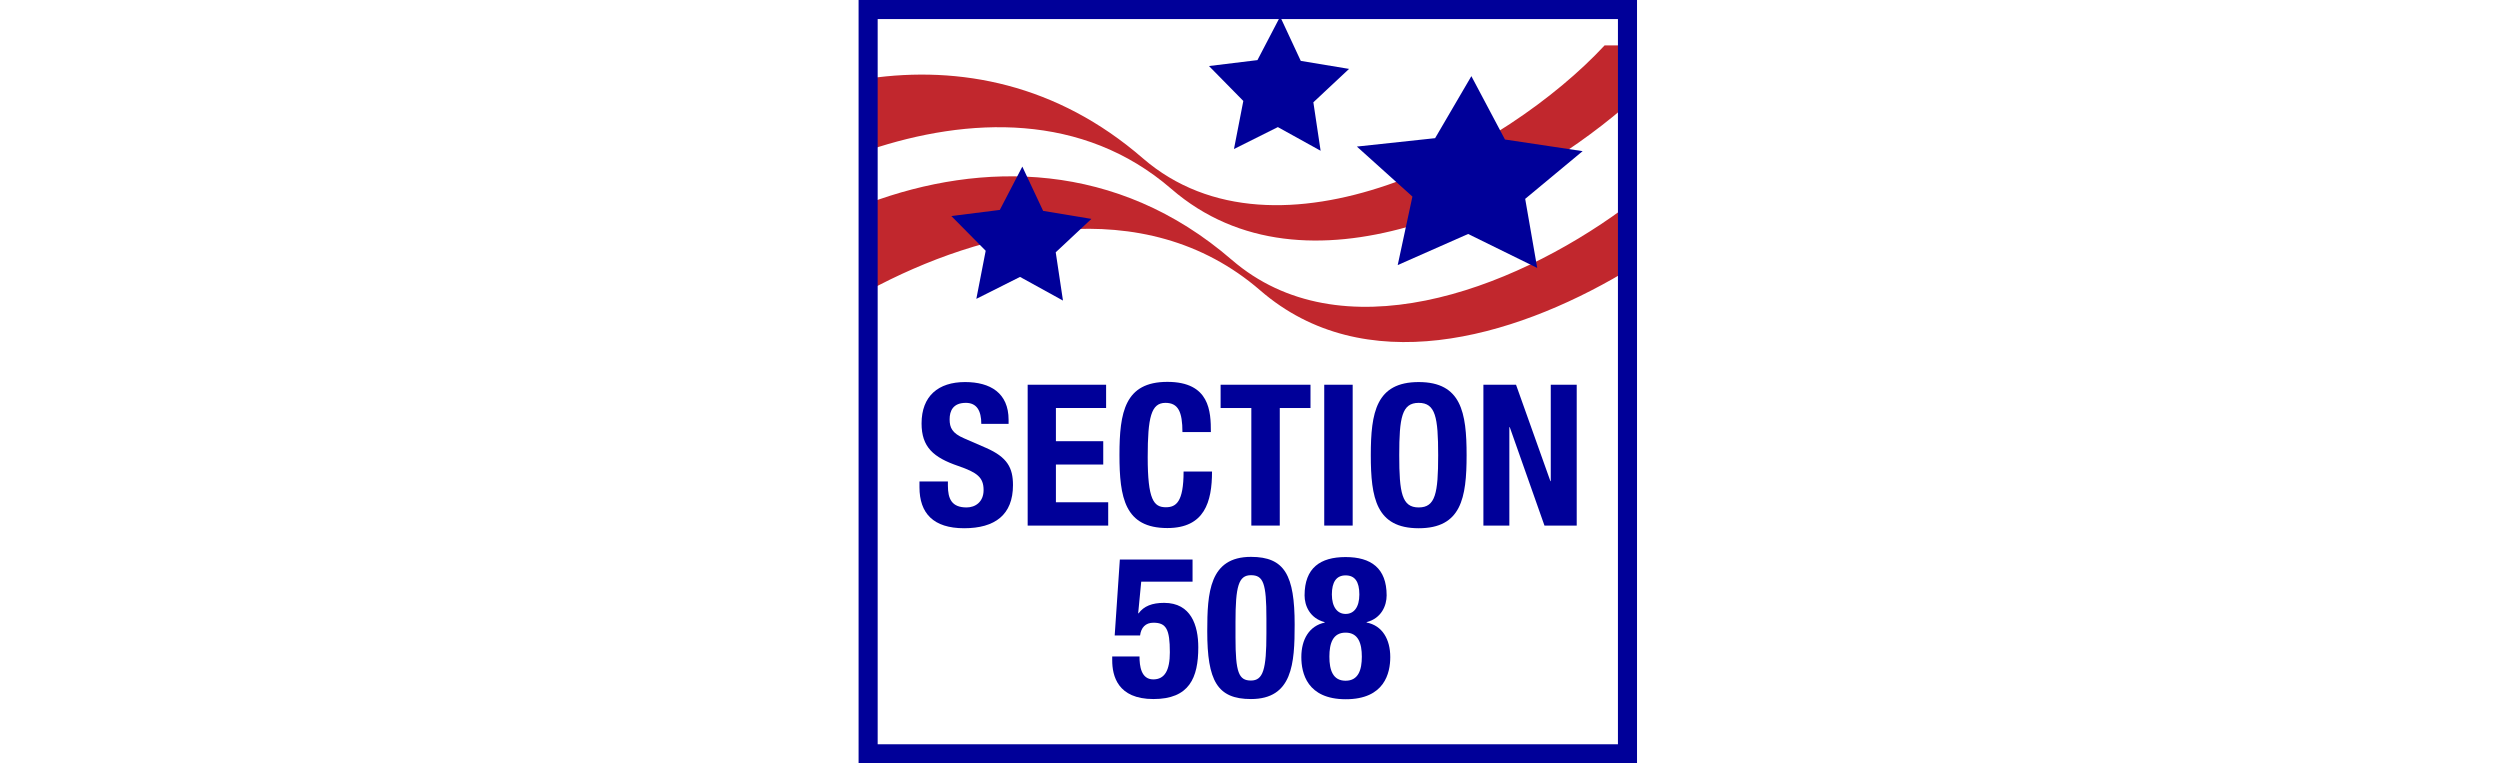
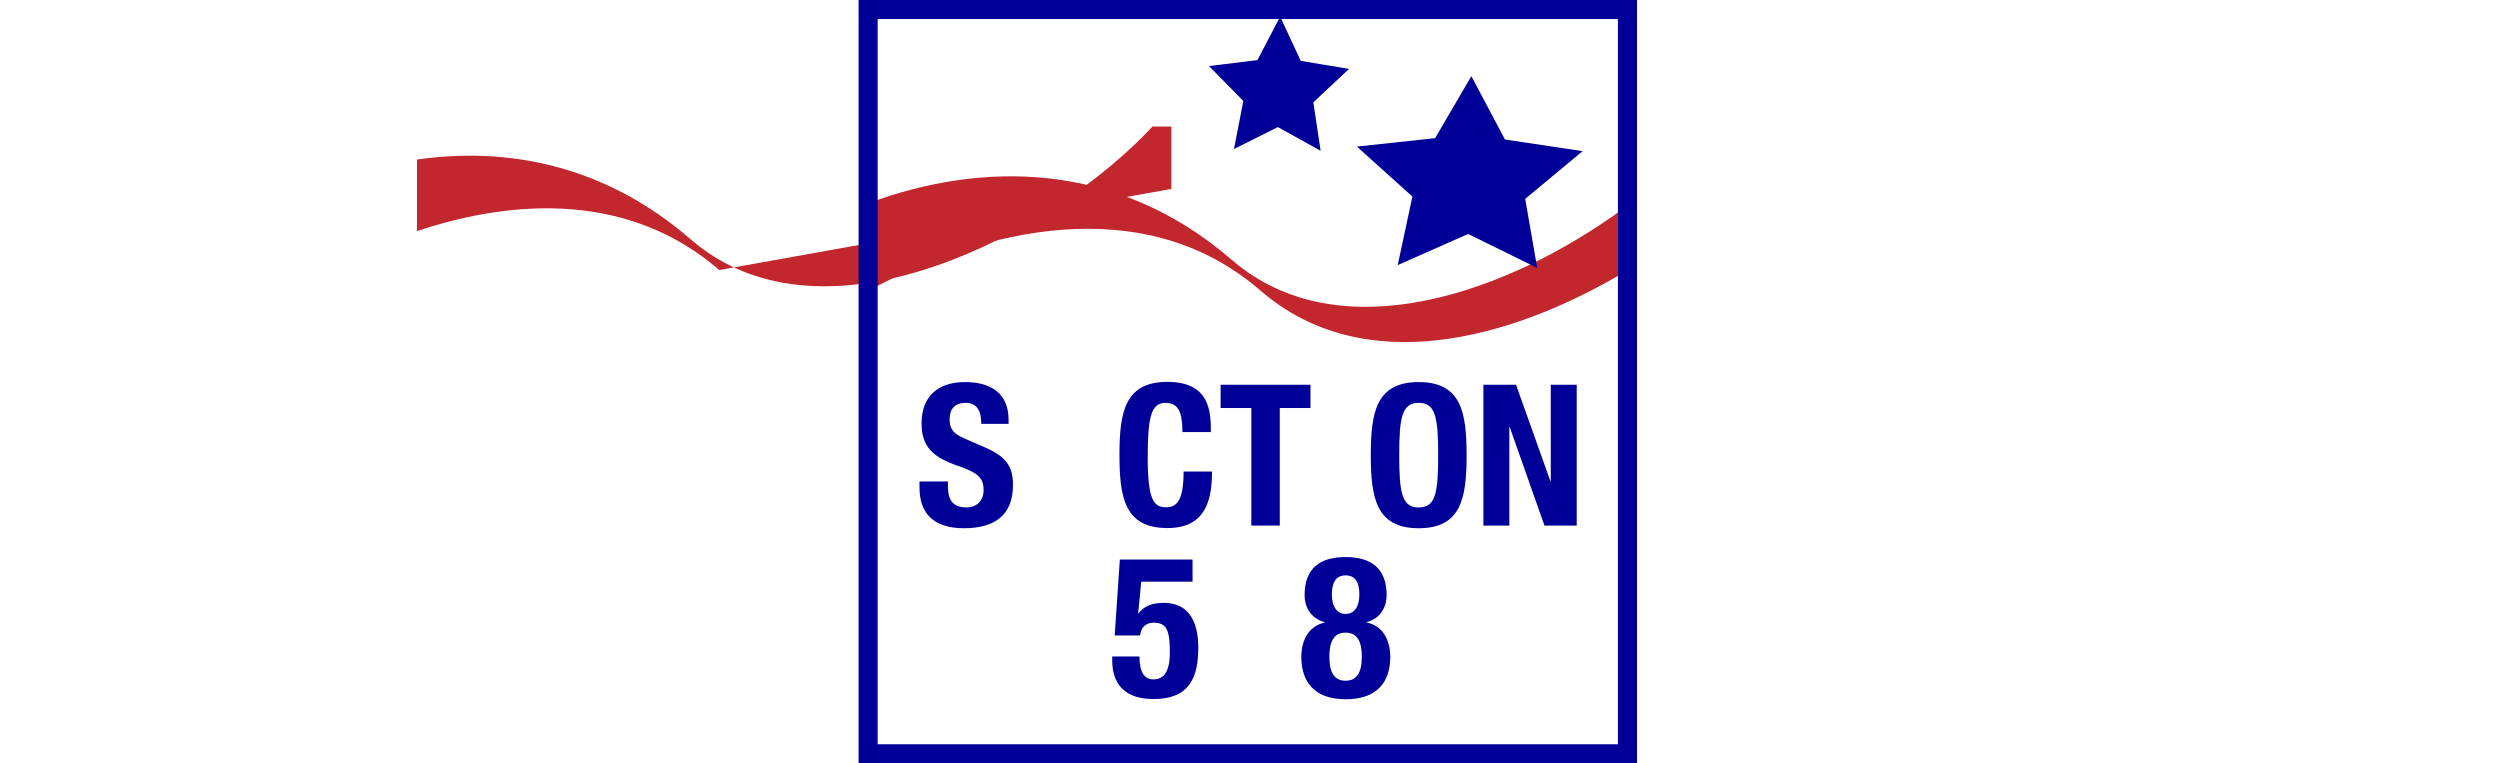
<svg xmlns="http://www.w3.org/2000/svg" id="art" viewBox="0 0 131 40">
  <defs>
    <style>
      .cls-1 {
        fill: none;
      }

      .cls-2 {
        fill: #c1272d;
      }

      .cls-3 {
        fill: #009;
      }
    </style>
  </defs>
  <g>
    <path class="cls-3" d="M49.67,25.23v.22c0,.69.2,1.14.98,1.14.46,0,.89-.29.89-.91,0-.67-.34-.92-1.32-1.26-1.32-.45-1.93-1-1.93-2.23,0-1.44.88-2.17,2.28-2.17,1.32,0,2.28.57,2.28,1.98v.21h-1.43c0-.69-.24-1.1-.81-1.1-.67,0-.85.42-.85.86s.13.73.76,1l1.15.5c1.12.49,1.41,1.05,1.41,1.95,0,1.56-.95,2.26-2.56,2.26s-2.34-.78-2.34-2.15v-.3h1.49Z" />
-     <path class="cls-3" d="M57.96,20.16v1.22h-2.63v1.74h2.48v1.22h-2.48v1.98h2.74v1.22h-4.22v-7.38h4.12Z" />
    <path class="cls-3" d="M61.96,22.65c0-1.07-.22-1.54-.89-1.54-.75,0-.93.75-.93,2.84,0,2.23.31,2.63.95,2.63.54,0,.93-.28.93-1.87h1.49c0,1.59-.39,2.96-2.34,2.96-2.23,0-2.51-1.59-2.51-3.83s.28-3.83,2.51-3.83,2.28,1.56,2.28,2.63h-1.49Z" />
    <path class="cls-3" d="M68.67,20.16v1.22h-1.61v6.16h-1.49v-6.16h-1.61v-1.22h4.71Z" />
-     <path class="cls-3" d="M69.39,27.54v-7.38h1.49v7.38h-1.49Z" />
    <path class="cls-3" d="M74.34,20.02c2.23,0,2.51,1.59,2.51,3.83s-.28,3.83-2.51,3.83-2.51-1.59-2.51-3.83.28-3.83,2.51-3.83ZM74.34,26.59c.88,0,1.02-.75,1.02-2.74s-.14-2.74-1.02-2.74-1.02.76-1.02,2.74.14,2.74,1.02,2.74Z" />
    <path class="cls-3" d="M79.44,20.16l1.8,5.05h.02v-5.05h1.36v7.38h-1.69l-1.82-5.16h-.02v5.16h-1.36v-7.38h1.71Z" />
    <path class="cls-3" d="M62.5,30.48h-2.7l-.16,1.66h.02c.28-.38.71-.55,1.34-.55,1.41,0,1.79,1.18,1.79,2.33,0,1.6-.47,2.71-2.35,2.71s-2.16-1.22-2.16-2.03v-.2h1.43c0,.49.08,1.2.72,1.2.6,0,.87-.47.87-1.42,0-1.21-.19-1.55-.86-1.55-.42,0-.65.26-.7.67h-1.33l.27-3.98h3.81v1.16Z" />
-     <path class="cls-3" d="M65.55,29.18c1.77,0,2.29.96,2.29,3.55,0,2.03-.11,3.9-2.29,3.9-1.77,0-2.29-.96-2.29-3.55,0-2.02.11-3.9,2.29-3.9ZM64.74,33.4c0,1.84.17,2.26.81,2.26s.81-.58.81-2.46v-.8c0-1.84-.16-2.26-.81-2.26s-.81.58-.81,2.46v.8Z" />
    <path class="cls-3" d="M69.41,32.62v-.02c-.79-.21-1.05-.88-1.05-1.4,0-1.44.82-2.01,2.15-2.01s2.15.58,2.15,2.01c0,.53-.27,1.2-1.05,1.4v.02c.83.16,1.24.89,1.24,1.81,0,.84-.3,2.21-2.33,2.21s-2.33-1.37-2.33-2.21c0-.92.41-1.64,1.24-1.81ZM70.51,35.67c.67,0,.85-.57.85-1.26s-.18-1.26-.85-1.26-.85.56-.85,1.26.18,1.26.85,1.26ZM70.51,32.17c.43,0,.72-.34.72-1.02s-.24-1-.72-1-.72.34-.72,1,.29,1.02.72,1.02Z" />
  </g>
  <g>
    <path class="cls-1" d="M61.38,9.9c-4.64-4.02-10.64-3.78-15.84-2.04v2.78c5.89-2.19,12.99-2.24,19.02,2.98,5.68,4.91,14.58,1.66,20.51-2.67v-5.29c-5.7,4.87-16.62,10.36-23.69,4.25Z" />
    <path class="cls-2" d="M64.55,13.62c-6.03-5.22-13.13-5.17-19.02-2.98v4.58c5.91-3.19,14.39-5.3,20.51,0,5.43,4.7,13.15,2.54,19.01-.92v-3.36c-5.93,4.34-14.83,7.59-20.51,2.67Z" />
-     <path class="cls-2" d="M61.38,9.9c7.06,6.11,17.98.63,23.69-4.25v-3.27h-.99c-5.12,5.52-17.15,12.01-24.2,5.91-4.5-3.9-9.6-4.86-14.34-4.18v3.75c5.2-1.74,11.2-1.98,15.84,2.04Z" />
+     <path class="cls-2" d="M61.38,9.9v-3.27h-.99c-5.12,5.52-17.15,12.01-24.2,5.91-4.5-3.9-9.6-4.86-14.34-4.18v3.75c5.2-1.74,11.2-1.98,15.84,2.04Z" />
  </g>
  <path class="cls-3" d="M85.78,40h-40.79V0h40.79v40ZM45.99,39h38.79V1h-38.79v38Z" />
  <g>
    <polygon class="cls-3" points="69.2 7.9 66.96 6.66 64.66 7.81 65.15 5.29 63.35 3.46 65.89 3.15 67.08 .87 68.16 3.19 70.69 3.61 68.82 5.36 69.2 7.9" />
-     <polygon class="cls-3" points="55.7 15.75 53.45 14.51 51.16 15.66 51.65 13.14 49.85 11.32 52.39 11 53.57 8.73 54.66 11.05 57.19 11.47 55.32 13.22 55.7 15.75" />
    <polygon class="cls-3" points="80.55 14.04 76.93 12.26 73.24 13.89 74.01 10.3 71.1 7.68 75.2 7.24 77.1 3.99 78.86 7.31 82.93 7.92 79.92 10.42 80.55 14.04" />
  </g>
</svg>